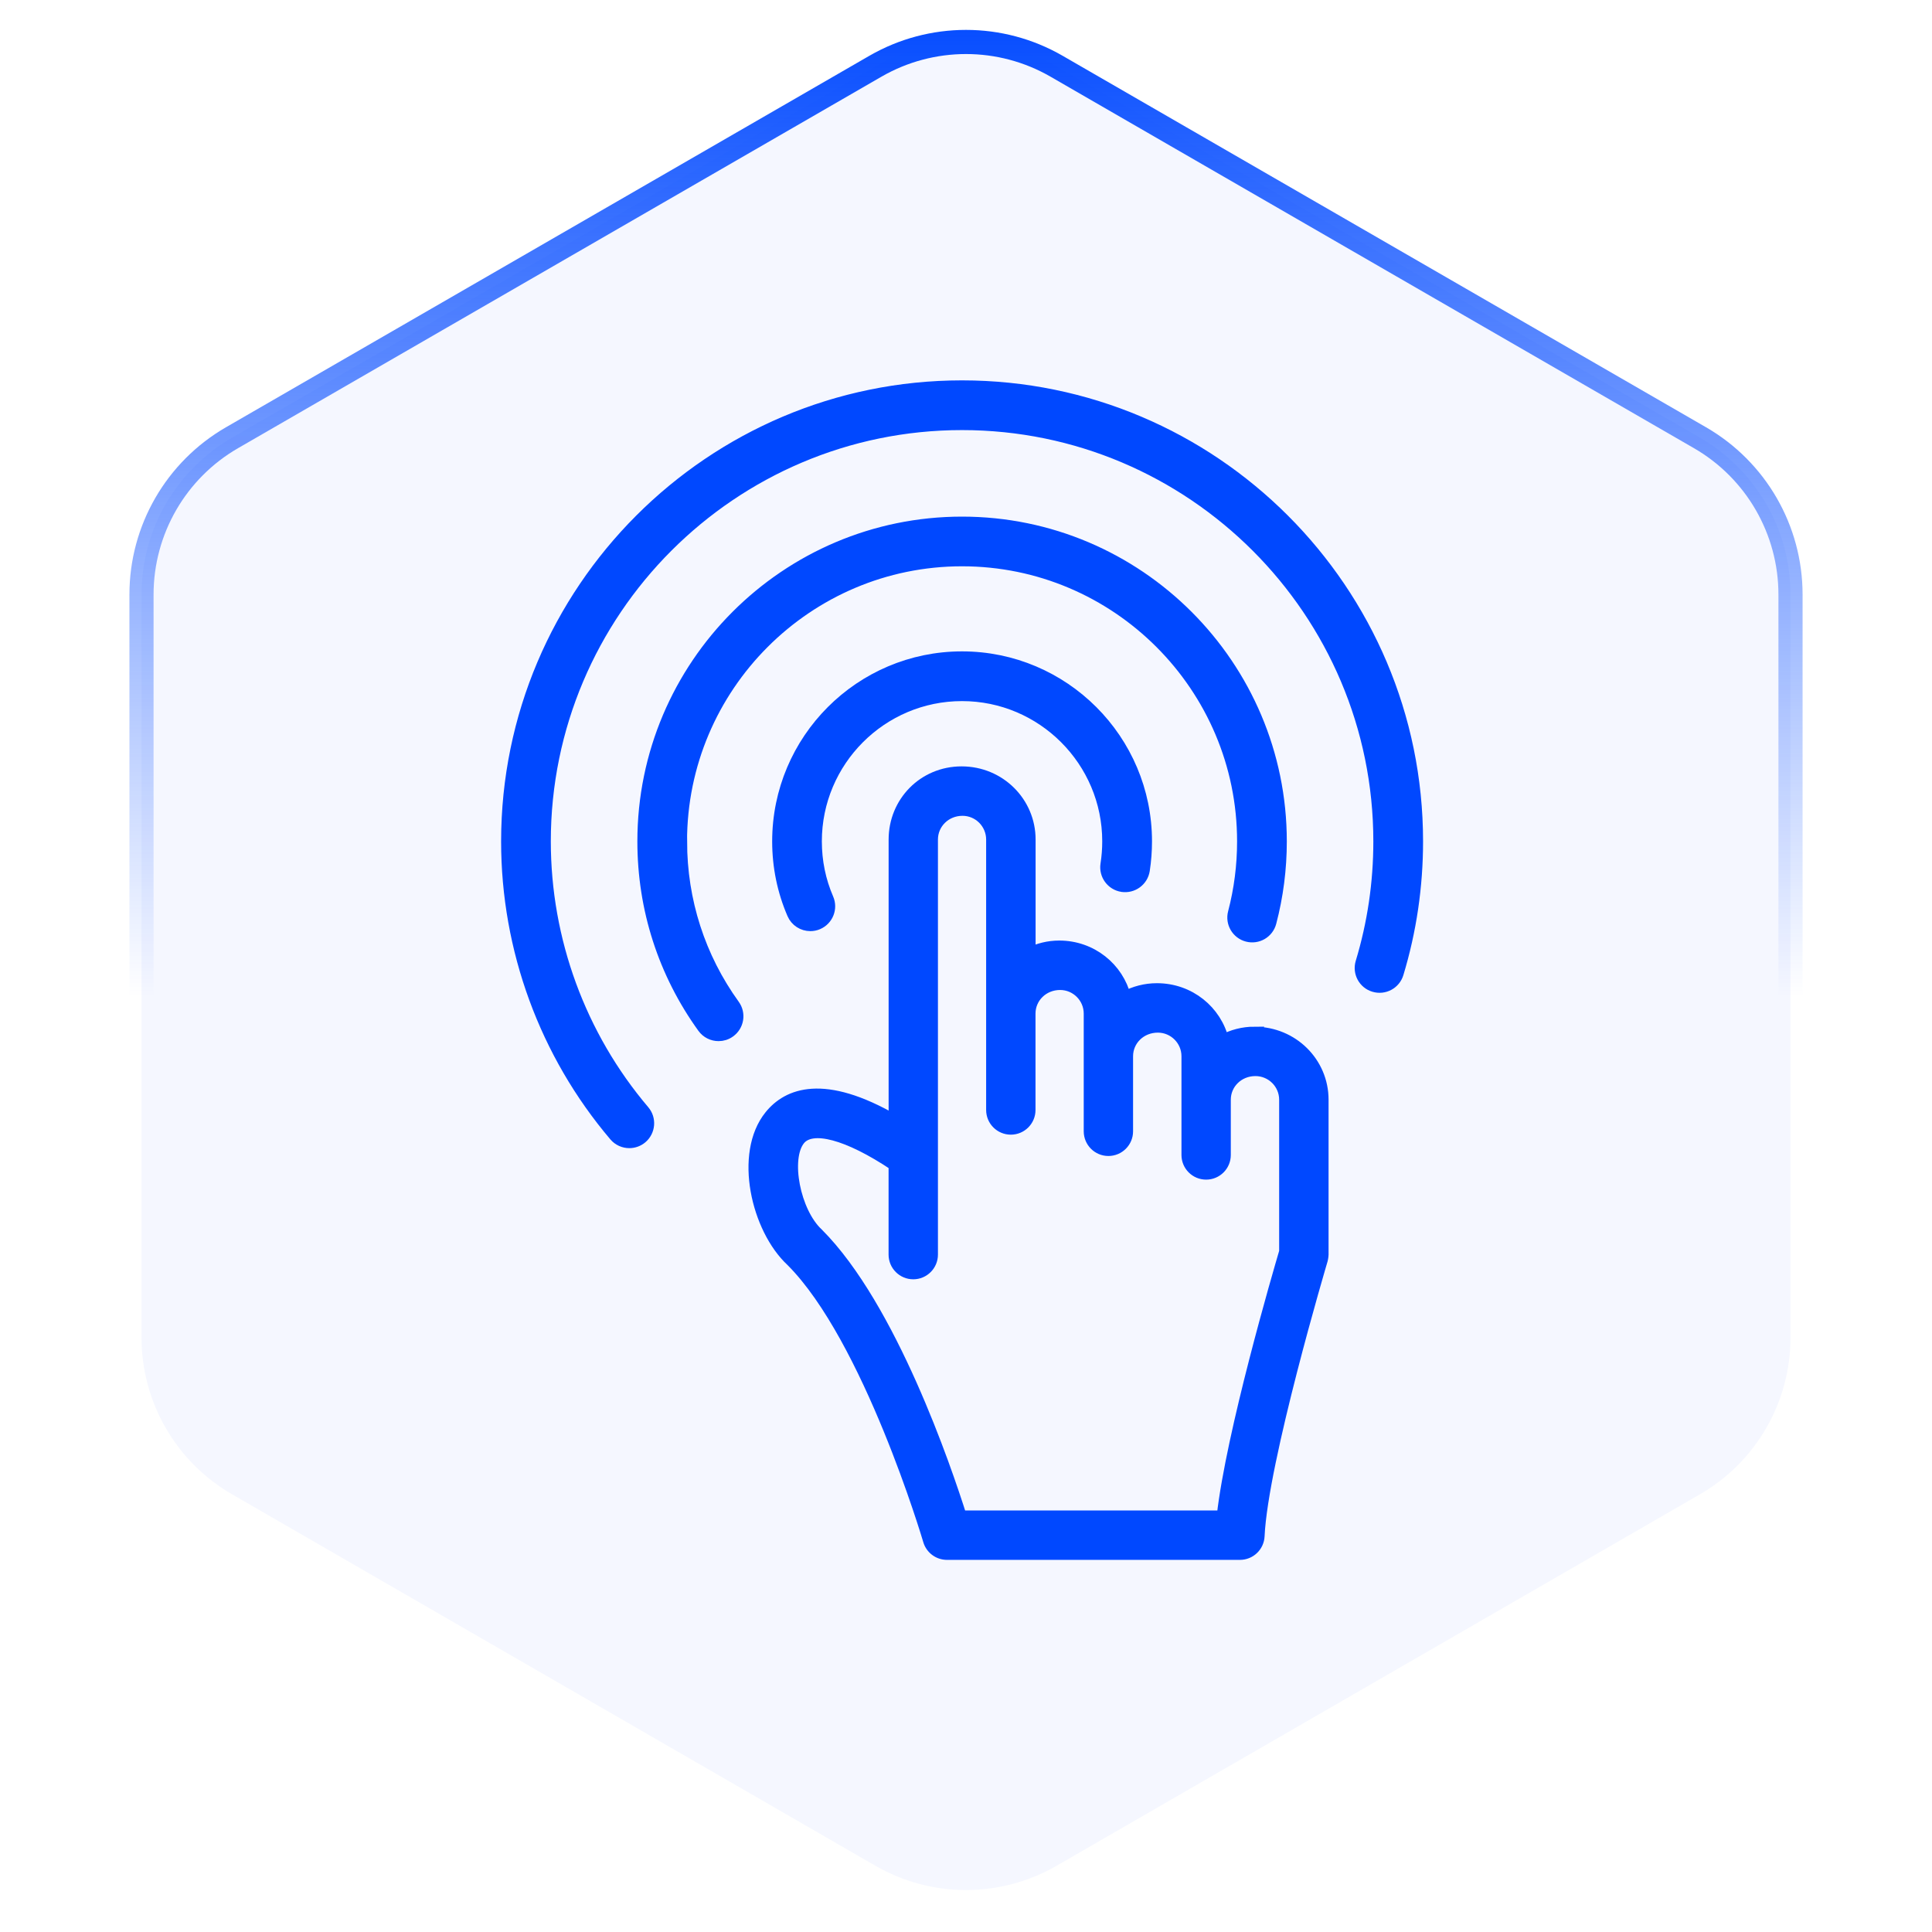
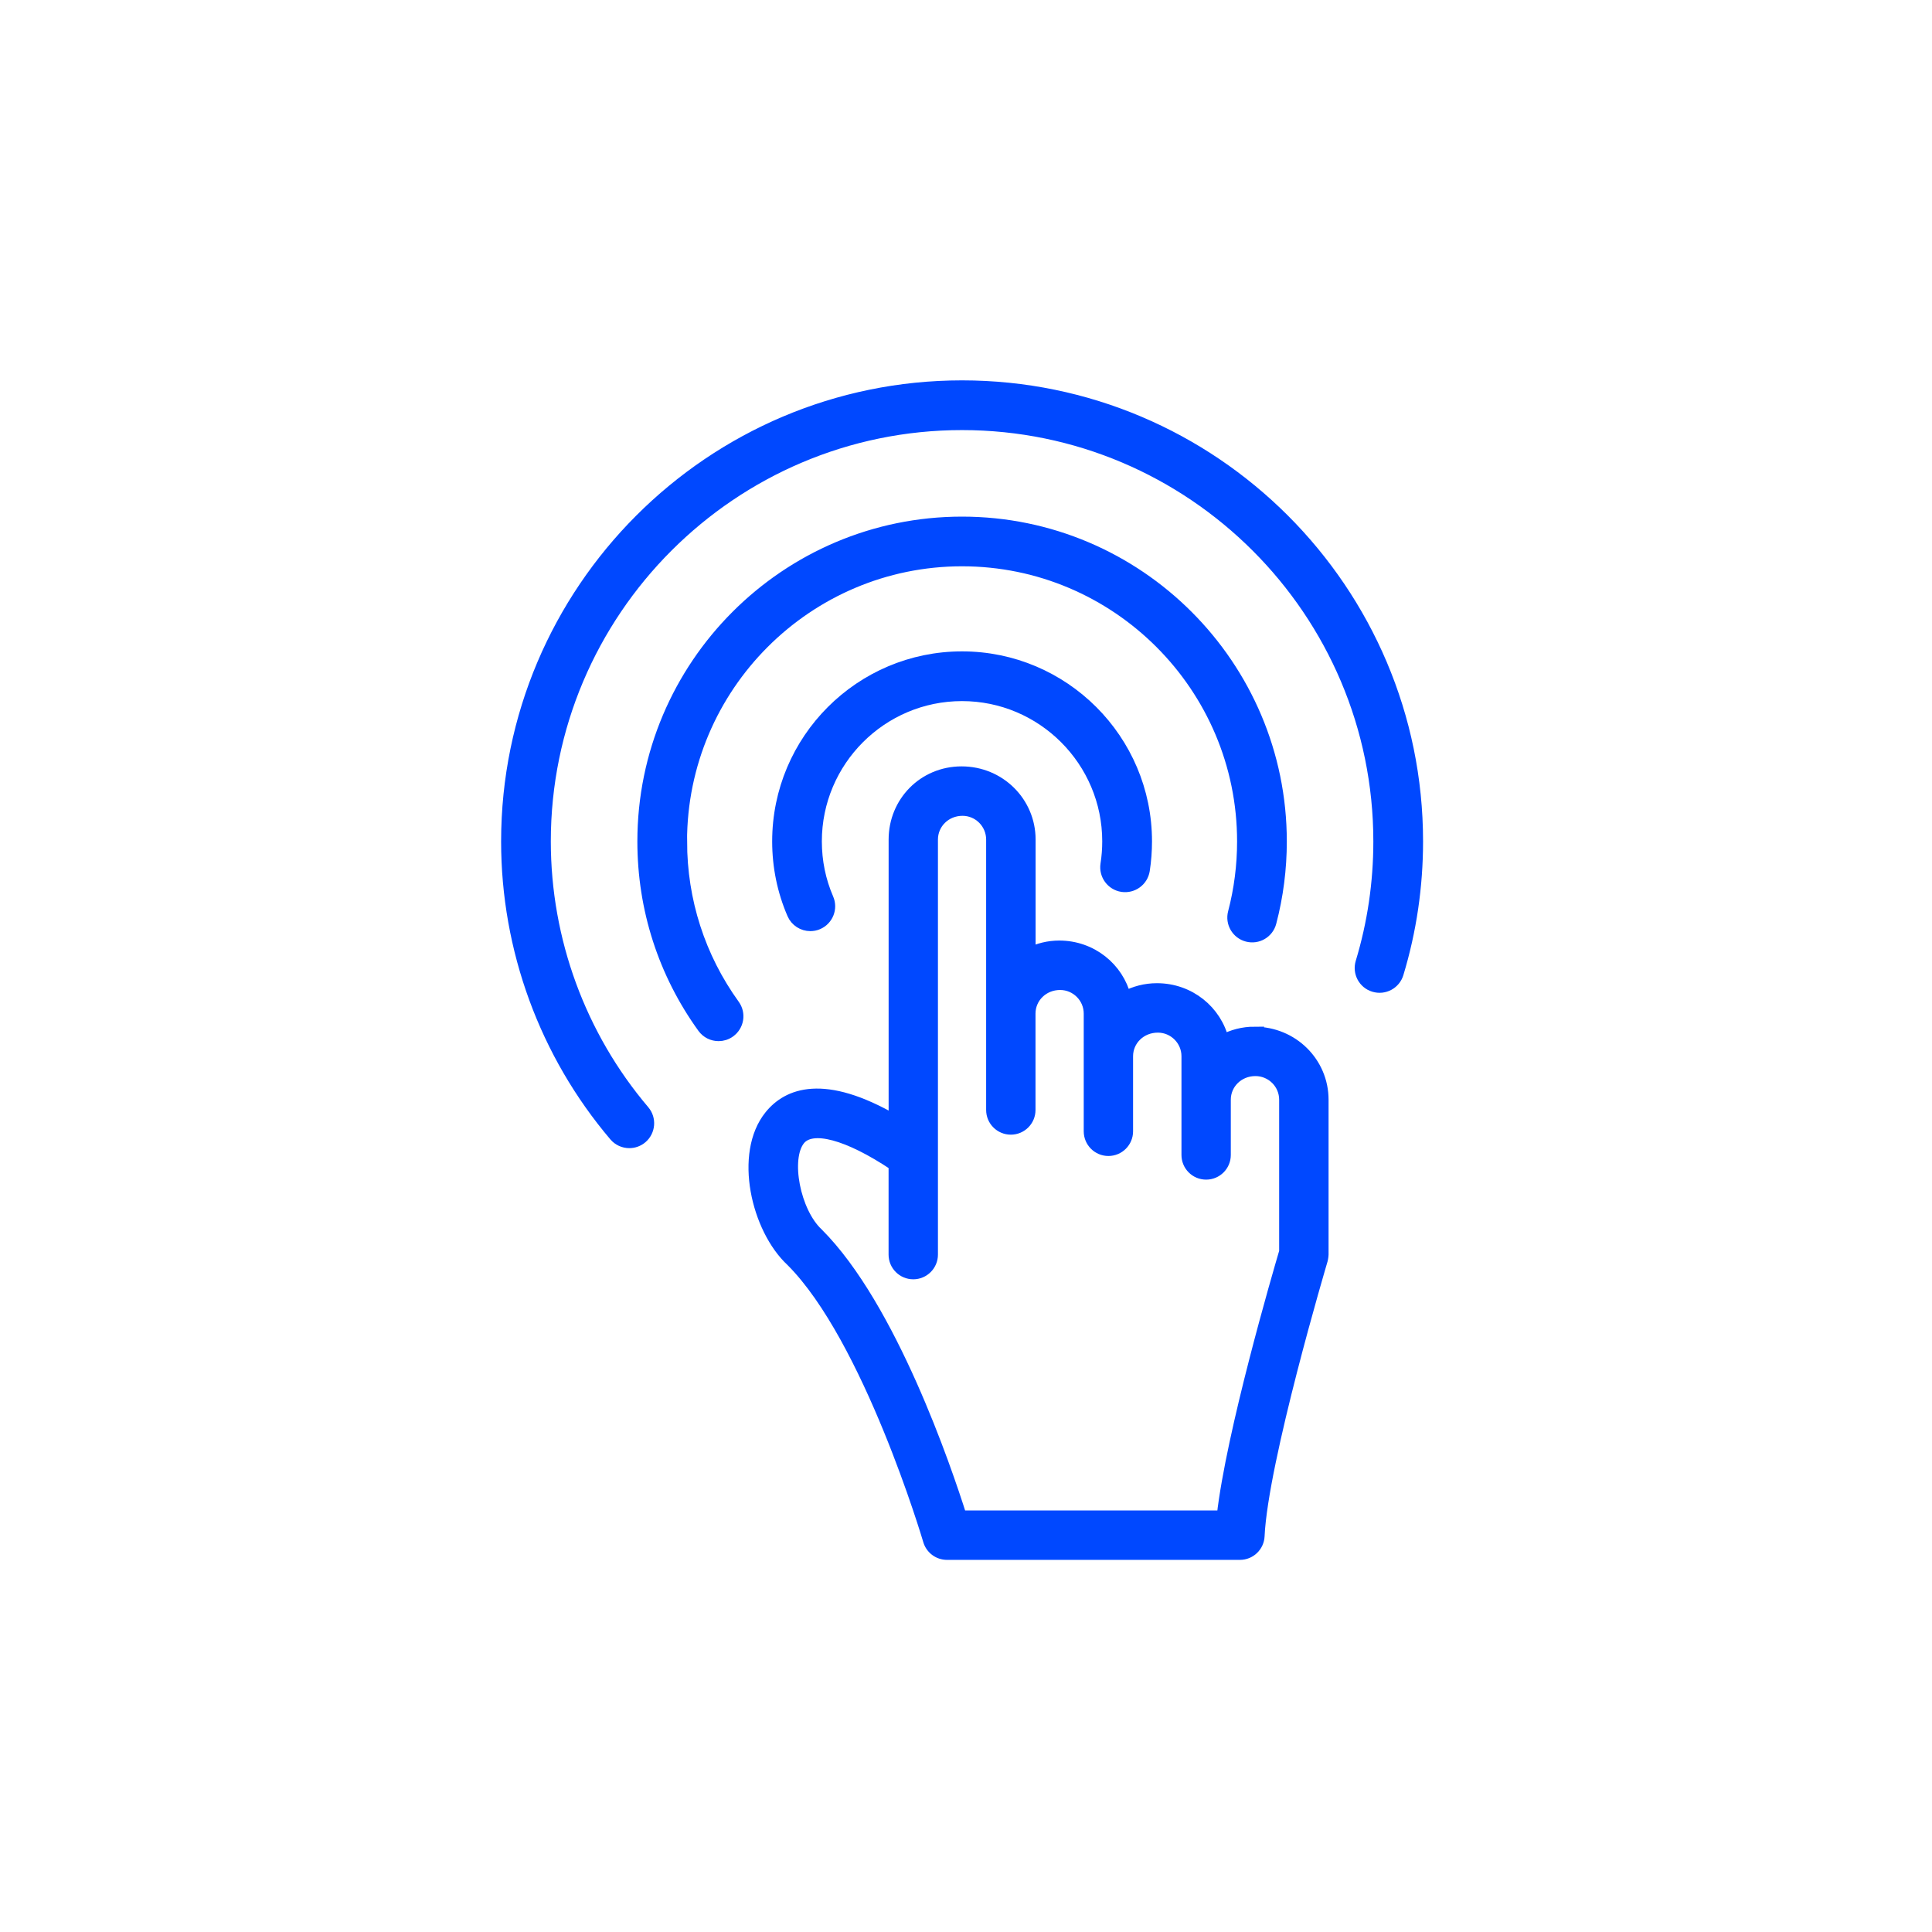
<svg xmlns="http://www.w3.org/2000/svg" width="80" height="80" viewBox="0 0 80 80" fill="none">
-   <path d="M36.25 2.742C38.571 1.403 41.429 1.403 43.75 2.742L70.391 18.124C72.712 19.463 74.141 21.939 74.141 24.619V55.381C74.141 58.061 72.712 60.537 70.391 61.876L43.75 77.258C41.429 78.597 38.571 78.597 36.25 77.258L9.609 61.876C7.288 60.537 5.859 58.061 5.859 55.381V24.619C5.859 21.939 7.288 19.463 9.609 18.124L36.25 2.742Z" fill="#0048FF" fill-opacity="0.04" stroke="url(#paint0_linear_388_529)" />
  <path d="M51.945 42.762C51.473 42.762 51.029 42.882 50.64 43.09C50.347 41.871 49.248 40.962 47.905 40.962C47.428 40.962 46.978 41.083 46.585 41.295C46.282 40.091 45.19 39.196 43.86 39.196C43.419 39.196 43.003 39.302 42.632 39.487V34.763C42.632 33.232 41.388 31.984 39.818 31.984C38.248 31.984 37.046 33.23 37.046 34.763V46.411C34.098 44.7 32.623 45.31 31.896 46.211C30.633 47.772 31.351 50.873 32.784 52.203C35.987 55.406 38.447 63.702 38.471 63.786C38.568 64.116 38.87 64.341 39.212 64.341H51.343C51.755 64.341 52.095 64.017 52.114 63.605C52.255 60.502 54.705 52.256 54.729 52.173C54.729 52.171 54.729 52.169 54.729 52.168C54.742 52.124 54.75 52.078 54.756 52.03C54.756 52.023 54.756 52.018 54.757 52.011C54.757 51.992 54.763 51.972 54.763 51.953V45.536C54.763 44.008 53.517 42.764 51.944 42.764L51.945 42.762ZM50.633 62.796H39.781C39.153 60.81 36.882 54.118 33.853 51.091C32.891 50.198 32.458 47.969 33.096 47.181C33.617 46.538 35.115 46.942 37.044 48.231V51.951C37.044 52.377 37.39 52.723 37.816 52.723C38.242 52.723 38.588 52.377 38.588 51.951V34.765C38.588 34.085 39.139 33.531 39.856 33.531C40.533 33.531 41.084 34.085 41.084 34.765V45.962C41.084 46.389 41.43 46.734 41.856 46.734C42.283 46.734 42.628 46.389 42.628 45.962V41.971C42.628 41.295 43.179 40.743 43.897 40.743C44.573 40.743 45.125 41.295 45.125 41.971V46.845C45.125 47.271 45.47 47.617 45.896 47.617C46.323 47.617 46.668 47.271 46.668 46.845V43.737C46.668 43.06 47.221 42.509 47.944 42.509C48.62 42.509 49.172 43.06 49.172 43.737V47.825C49.172 48.251 49.517 48.596 49.944 48.596C50.37 48.596 50.715 48.251 50.715 47.825V45.536C50.715 44.859 51.267 44.308 51.984 44.308C52.664 44.308 53.217 44.859 53.217 45.536V51.831C52.948 52.742 51.019 59.342 50.629 62.799L50.633 62.796Z" fill="#0048FF" stroke="#0048FF" stroke-width="0.5" />
  <path d="M46.471 36.684C46.897 36.747 47.294 36.458 47.361 36.032C47.422 35.637 47.452 35.235 47.452 34.839C47.452 30.638 44.036 27.222 39.835 27.222C35.635 27.222 32.224 30.638 32.224 34.839C32.224 35.882 32.431 36.892 32.839 37.836C32.965 38.13 33.253 38.306 33.554 38.306C33.656 38.306 33.762 38.287 33.862 38.243C34.257 38.072 34.44 37.614 34.269 37.219C33.945 36.471 33.781 35.669 33.781 34.839C33.781 31.498 36.496 28.781 39.834 28.781C43.171 28.781 45.891 31.498 45.891 34.839C45.891 35.154 45.867 35.477 45.817 35.794C45.752 36.218 46.043 36.617 46.469 36.684H46.471Z" fill="#0048FF" stroke="#0048FF" stroke-width="0.5" />
  <path d="M28.199 34.841C28.199 28.422 33.418 23.199 39.836 23.199C46.252 23.199 51.475 28.422 51.475 34.841C51.475 35.842 51.348 36.835 51.096 37.796C50.987 38.211 51.235 38.638 51.653 38.747C52.069 38.856 52.495 38.608 52.604 38.19C52.89 37.101 53.034 35.974 53.034 34.841C53.034 27.562 47.114 21.642 39.836 21.642C32.557 21.642 26.642 27.562 26.642 34.841C26.642 37.63 27.5 40.291 29.123 42.539C29.274 42.75 29.514 42.861 29.755 42.861C29.914 42.861 30.072 42.814 30.21 42.713C30.559 42.461 30.638 41.975 30.386 41.626C28.957 39.646 28.201 37.299 28.201 34.841H28.199Z" fill="#0048FF" stroke="#0048FF" stroke-width="0.5" />
  <path d="M39.835 16C29.45 16 21 24.452 21 34.841C21 39.304 22.586 43.628 25.465 47.018C25.618 47.199 25.838 47.292 26.059 47.292C26.237 47.292 26.416 47.231 26.562 47.108C26.89 46.829 26.931 46.336 26.652 46.008C24.011 42.898 22.558 38.932 22.558 34.839C22.559 25.312 30.308 17.559 39.835 17.559C49.362 17.559 57.117 25.312 57.117 34.841C57.117 36.553 56.868 38.24 56.379 39.855C56.253 40.268 56.486 40.703 56.898 40.826C57.311 40.951 57.746 40.719 57.871 40.306C58.405 38.544 58.676 36.705 58.676 34.839C58.676 24.452 50.224 16 39.835 16Z" fill="#0048FF" stroke="#0048FF" stroke-width="0.5" />
  <defs>
    <linearGradient id="paint0_linear_388_529" x1="40" y1="0" x2="40" y2="80" gradientUnits="userSpaceOnUse">
      <stop stop-color="#0048FF" />
      <stop offset="0.516" stop-color="#0048FF" stop-opacity="0" />
    </linearGradient>
  </defs>
</svg>